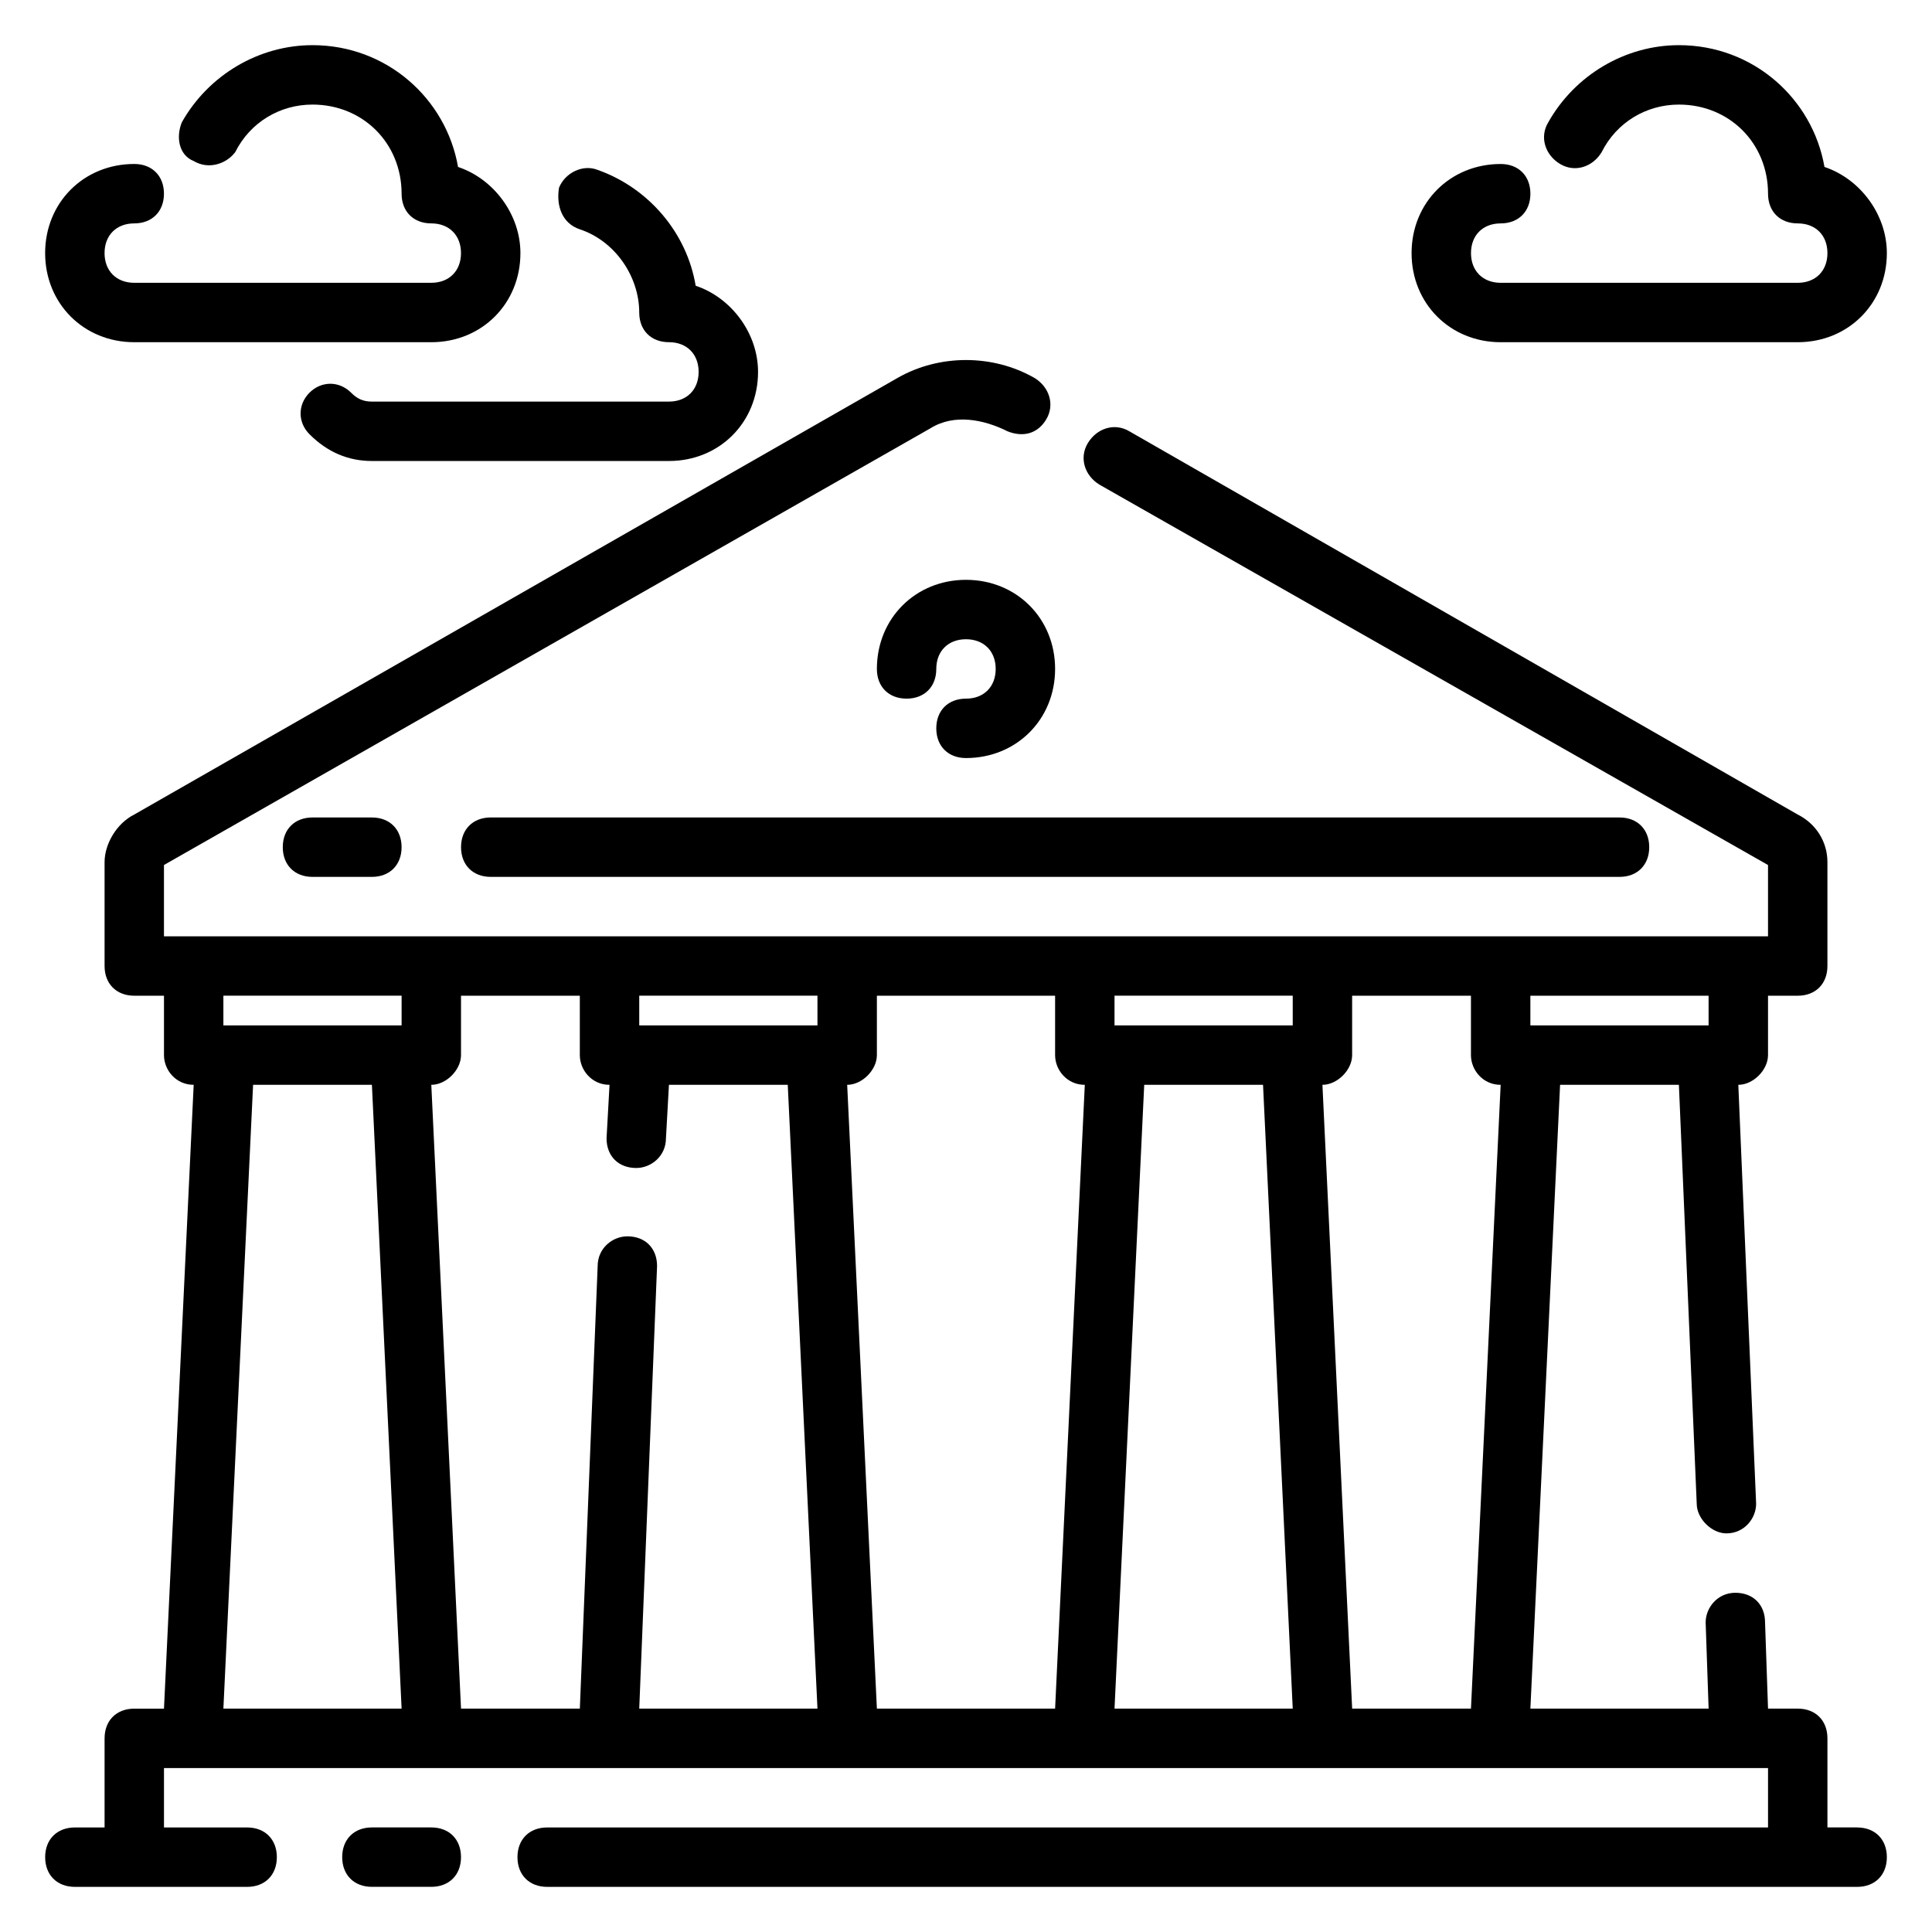
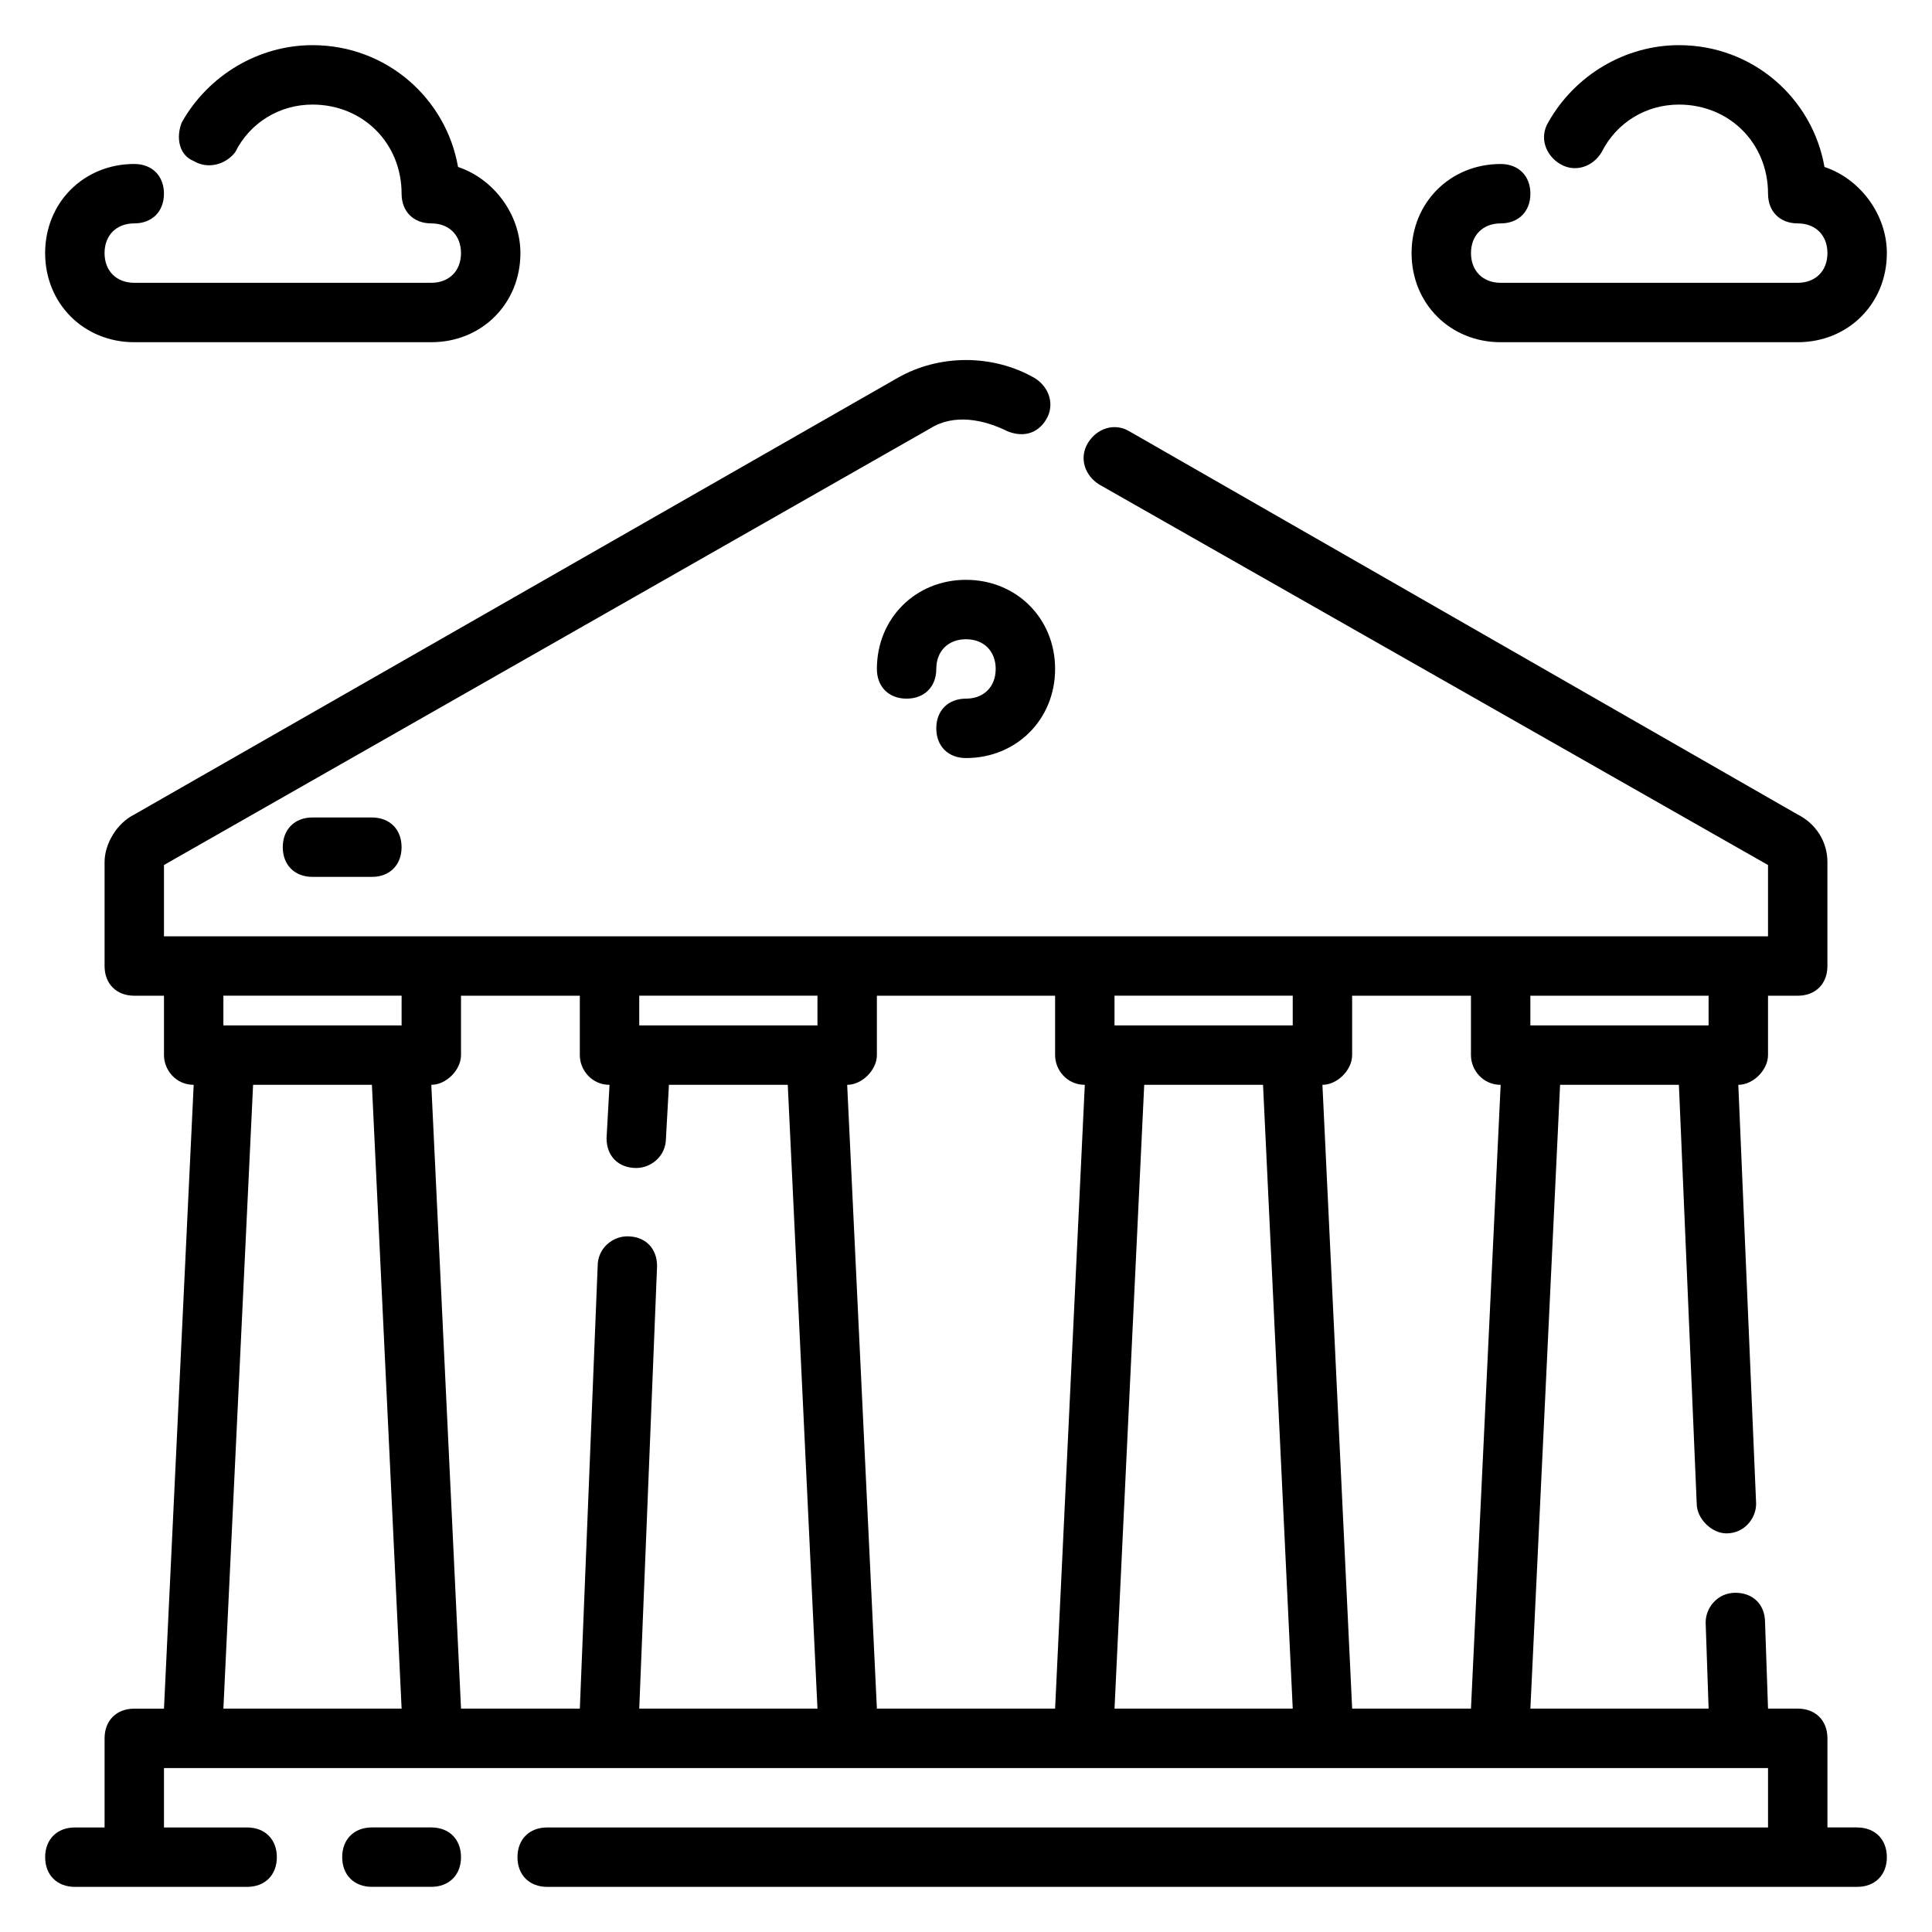
<svg xmlns="http://www.w3.org/2000/svg" fill="#000000" width="800px" height="800px" version="1.1" viewBox="144 144 512 512">
  <g>
    <path d="m541.7 234.69h78.719c13.383 0 23.617-10.234 23.617-23.617 0-10.234-7.086-19.68-16.531-22.828-3.148-18.105-18.895-32.277-38.574-32.277-14.168 0-27.551 7.871-34.637 20.469-2.363 3.938-0.789 8.66 3.148 11.02 3.938 2.363 8.66 0.789 11.02-3.148 3.938-7.871 11.812-12.594 20.469-12.594 13.383 0 23.617 10.234 23.617 23.617 0 4.723 3.148 7.871 7.871 7.871 4.723 0 7.871 3.148 7.871 7.871 0 4.723-3.148 7.871-7.871 7.871h-78.719c-4.723 0-7.871-3.148-7.871-7.871 0-4.723 3.148-7.871 7.871-7.871 4.723 0 7.871-3.148 7.871-7.871s-3.148-7.871-7.871-7.871c-13.383 0-23.617 10.234-23.617 23.617 0 13.379 10.234 23.613 23.617 23.613z" />
-     <path d="m179.58 234.69h78.719c13.383 0 23.617-10.234 23.617-23.617 0-10.234-7.086-19.68-16.531-22.828-3.148-18.105-18.895-32.277-38.574-32.277-14.168 0-27.551 7.871-34.637 20.469-1.574 3.934-0.785 8.66 3.148 10.234 3.938 2.359 8.66 0.785 11.023-2.363 3.934-7.871 11.809-12.594 20.465-12.594 13.383 0 23.617 10.234 23.617 23.617 0 4.723 3.148 7.871 7.871 7.871 4.723 0 7.871 3.148 7.871 7.871 0 4.723-3.148 7.871-7.871 7.871h-78.719c-4.723 0-7.871-3.148-7.871-7.871 0-4.723 3.148-7.871 7.871-7.871 4.723 0 7.871-3.148 7.871-7.871 0-4.727-3.148-7.875-7.871-7.875-13.383 0-23.617 10.234-23.617 23.617 0 13.383 10.234 23.617 23.617 23.617z" />
-     <path d="m297.66 204.77c9.445 3.148 15.742 12.594 15.742 22.043 0 4.723 3.148 7.871 7.871 7.871s7.871 3.148 7.871 7.871-3.148 7.871-7.871 7.871h-78.719c-2.363 0-3.938-0.789-5.512-2.363-3.148-3.148-7.871-3.148-11.02 0-3.148 3.148-3.148 7.871 0 11.02 4.723 4.723 10.234 7.086 16.531 7.086h78.719c13.383 0 23.617-10.234 23.617-23.617 0-10.234-7.086-19.68-16.531-22.828-2.363-14.168-12.594-25.977-25.977-30.699-3.938-1.574-8.66 0.789-10.234 4.723-0.789 4.727 0.785 9.449 5.512 11.023z" />
+     <path d="m179.58 234.69h78.719c13.383 0 23.617-10.234 23.617-23.617 0-10.234-7.086-19.68-16.531-22.828-3.148-18.105-18.895-32.277-38.574-32.277-14.168 0-27.551 7.871-34.637 20.469-1.574 3.934-0.785 8.66 3.148 10.234 3.938 2.359 8.66 0.785 11.023-2.363 3.934-7.871 11.809-12.594 20.465-12.594 13.383 0 23.617 10.234 23.617 23.617 0 4.723 3.148 7.871 7.871 7.871 4.723 0 7.871 3.148 7.871 7.871 0 4.723-3.148 7.871-7.871 7.871h-78.719c-4.723 0-7.871-3.148-7.871-7.871 0-4.723 3.148-7.871 7.871-7.871 4.723 0 7.871-3.148 7.871-7.871 0-4.727-3.148-7.875-7.871-7.875-13.383 0-23.617 10.234-23.617 23.617 0 13.383 10.234 23.617 23.617 23.617" />
    <path d="m258.3 628.29h-15.742c-4.723 0-7.871 3.148-7.871 7.871s3.148 7.871 7.871 7.871h15.742c4.723 0 7.871-3.148 7.871-7.871 0.004-4.723-3.148-7.871-7.871-7.871z" />
    <path d="m636.16 628.29h-7.871v-23.617c0-4.723-3.148-7.871-7.871-7.871h-7.871l-0.789-22.828c0-4.723-3.148-7.871-7.871-7.871-4.723 0-7.871 3.938-7.871 7.871l0.785 22.828h-47.234l7.871-165.31h31.488l4.723 111c0 3.938 3.938 7.871 7.871 7.871 4.723 0 7.871-3.938 7.871-7.871l-4.719-111c3.938 0 7.871-3.938 7.871-7.871v-15.742h7.871c4.723 0 7.871-3.148 7.871-7.871v-27.551c0-5.512-3.148-10.234-7.871-12.594l-177.12-101.56c-3.938-2.363-8.66-0.789-11.02 3.148-2.363 3.938-0.789 8.66 3.148 11.02l177.12 100.77v18.891h-425.09v-18.895l203.1-115.72c6.297-3.938 14.168-2.363 20.469 0.789 3.938 1.574 7.871 0.789 10.234-3.148 2.363-3.938 0.789-8.66-3.148-11.02-11.02-6.297-25.191-6.297-36.211 0l-202.31 115.72c-4.723 2.363-7.871 7.871-7.871 12.594v27.555c0 4.723 3.148 7.871 7.871 7.871h7.871v15.742c0 3.938 3.148 7.871 7.871 7.871l-7.871 165.32h-7.871c-4.723 0-7.871 3.148-7.871 7.871v23.617h-7.875c-4.723 0-7.871 3.148-7.871 7.871s3.148 7.871 7.871 7.871h45.656c4.723 0 7.871-3.148 7.871-7.871s-3.148-7.871-7.871-7.871h-22.039v-15.742h425.09v15.742h-323.54c-4.723 0-7.871 3.148-7.871 7.871s3.148 7.871 7.871 7.871h347.16c4.723 0 7.871-3.148 7.871-7.871s-3.148-7.871-7.871-7.871zm-432.96-31.488 7.871-165.31h31.488l7.871 165.31zm47.23-181.06h-47.23v-7.871h47.23zm62.977 181.06 4.723-117.29c0-4.723-3.148-7.871-7.871-7.871-3.938 0-7.871 3.148-7.871 7.871l-4.723 117.29h-31.488l-7.875-165.31c3.938 0 7.871-3.938 7.871-7.871v-15.742h31.488v15.742c0 3.938 3.148 7.871 7.871 7.871l-0.789 14.168c0 4.723 3.148 7.871 7.871 7.871 3.938 0 7.871-3.148 7.871-7.871l0.793-14.168h31.488l7.871 165.31zm47.23-181.06h-47.23v-7.871h47.23zm62.977 181.06h-47.23l-7.871-165.31c3.938 0 7.871-3.938 7.871-7.871v-15.742h47.23v15.742c0 3.938 3.148 7.871 7.871 7.871zm15.746 0 7.871-165.31h31.488l7.871 165.31zm47.23-181.06h-47.23v-7.871h47.23zm47.234 181.06h-31.488l-7.875-165.31c3.938 0 7.871-3.938 7.871-7.871v-15.742h31.488v15.742c0 3.938 3.148 7.871 7.871 7.871zm15.742-188.93h47.23v7.871h-47.23z" />
    <path d="m226.81 360.64c-4.723 0-7.871 3.148-7.871 7.871 0 4.723 3.148 7.871 7.871 7.871h15.742c4.723 0 7.871-3.148 7.871-7.871 0-4.723-3.148-7.871-7.871-7.871z" />
-     <path d="m266.18 368.51c0 4.723 3.148 7.871 7.871 7.871h299.14c4.723 0 7.871-3.148 7.871-7.871 0-4.723-3.148-7.871-7.871-7.871l-299.14-0.004c-4.723 0-7.871 3.152-7.871 7.875z" />
    <path d="m400 297.66c-13.383 0-23.617 10.234-23.617 23.617 0 4.723 3.148 7.871 7.871 7.871s7.871-3.148 7.871-7.871 3.148-7.871 7.871-7.871 7.871 3.148 7.871 7.871-3.148 7.871-7.871 7.871-7.871 3.148-7.871 7.871c0 4.723 3.148 7.871 7.871 7.871 13.383 0 23.617-10.234 23.617-23.617 0-13.383-10.23-23.613-23.613-23.613z" />
  </g>
</svg>